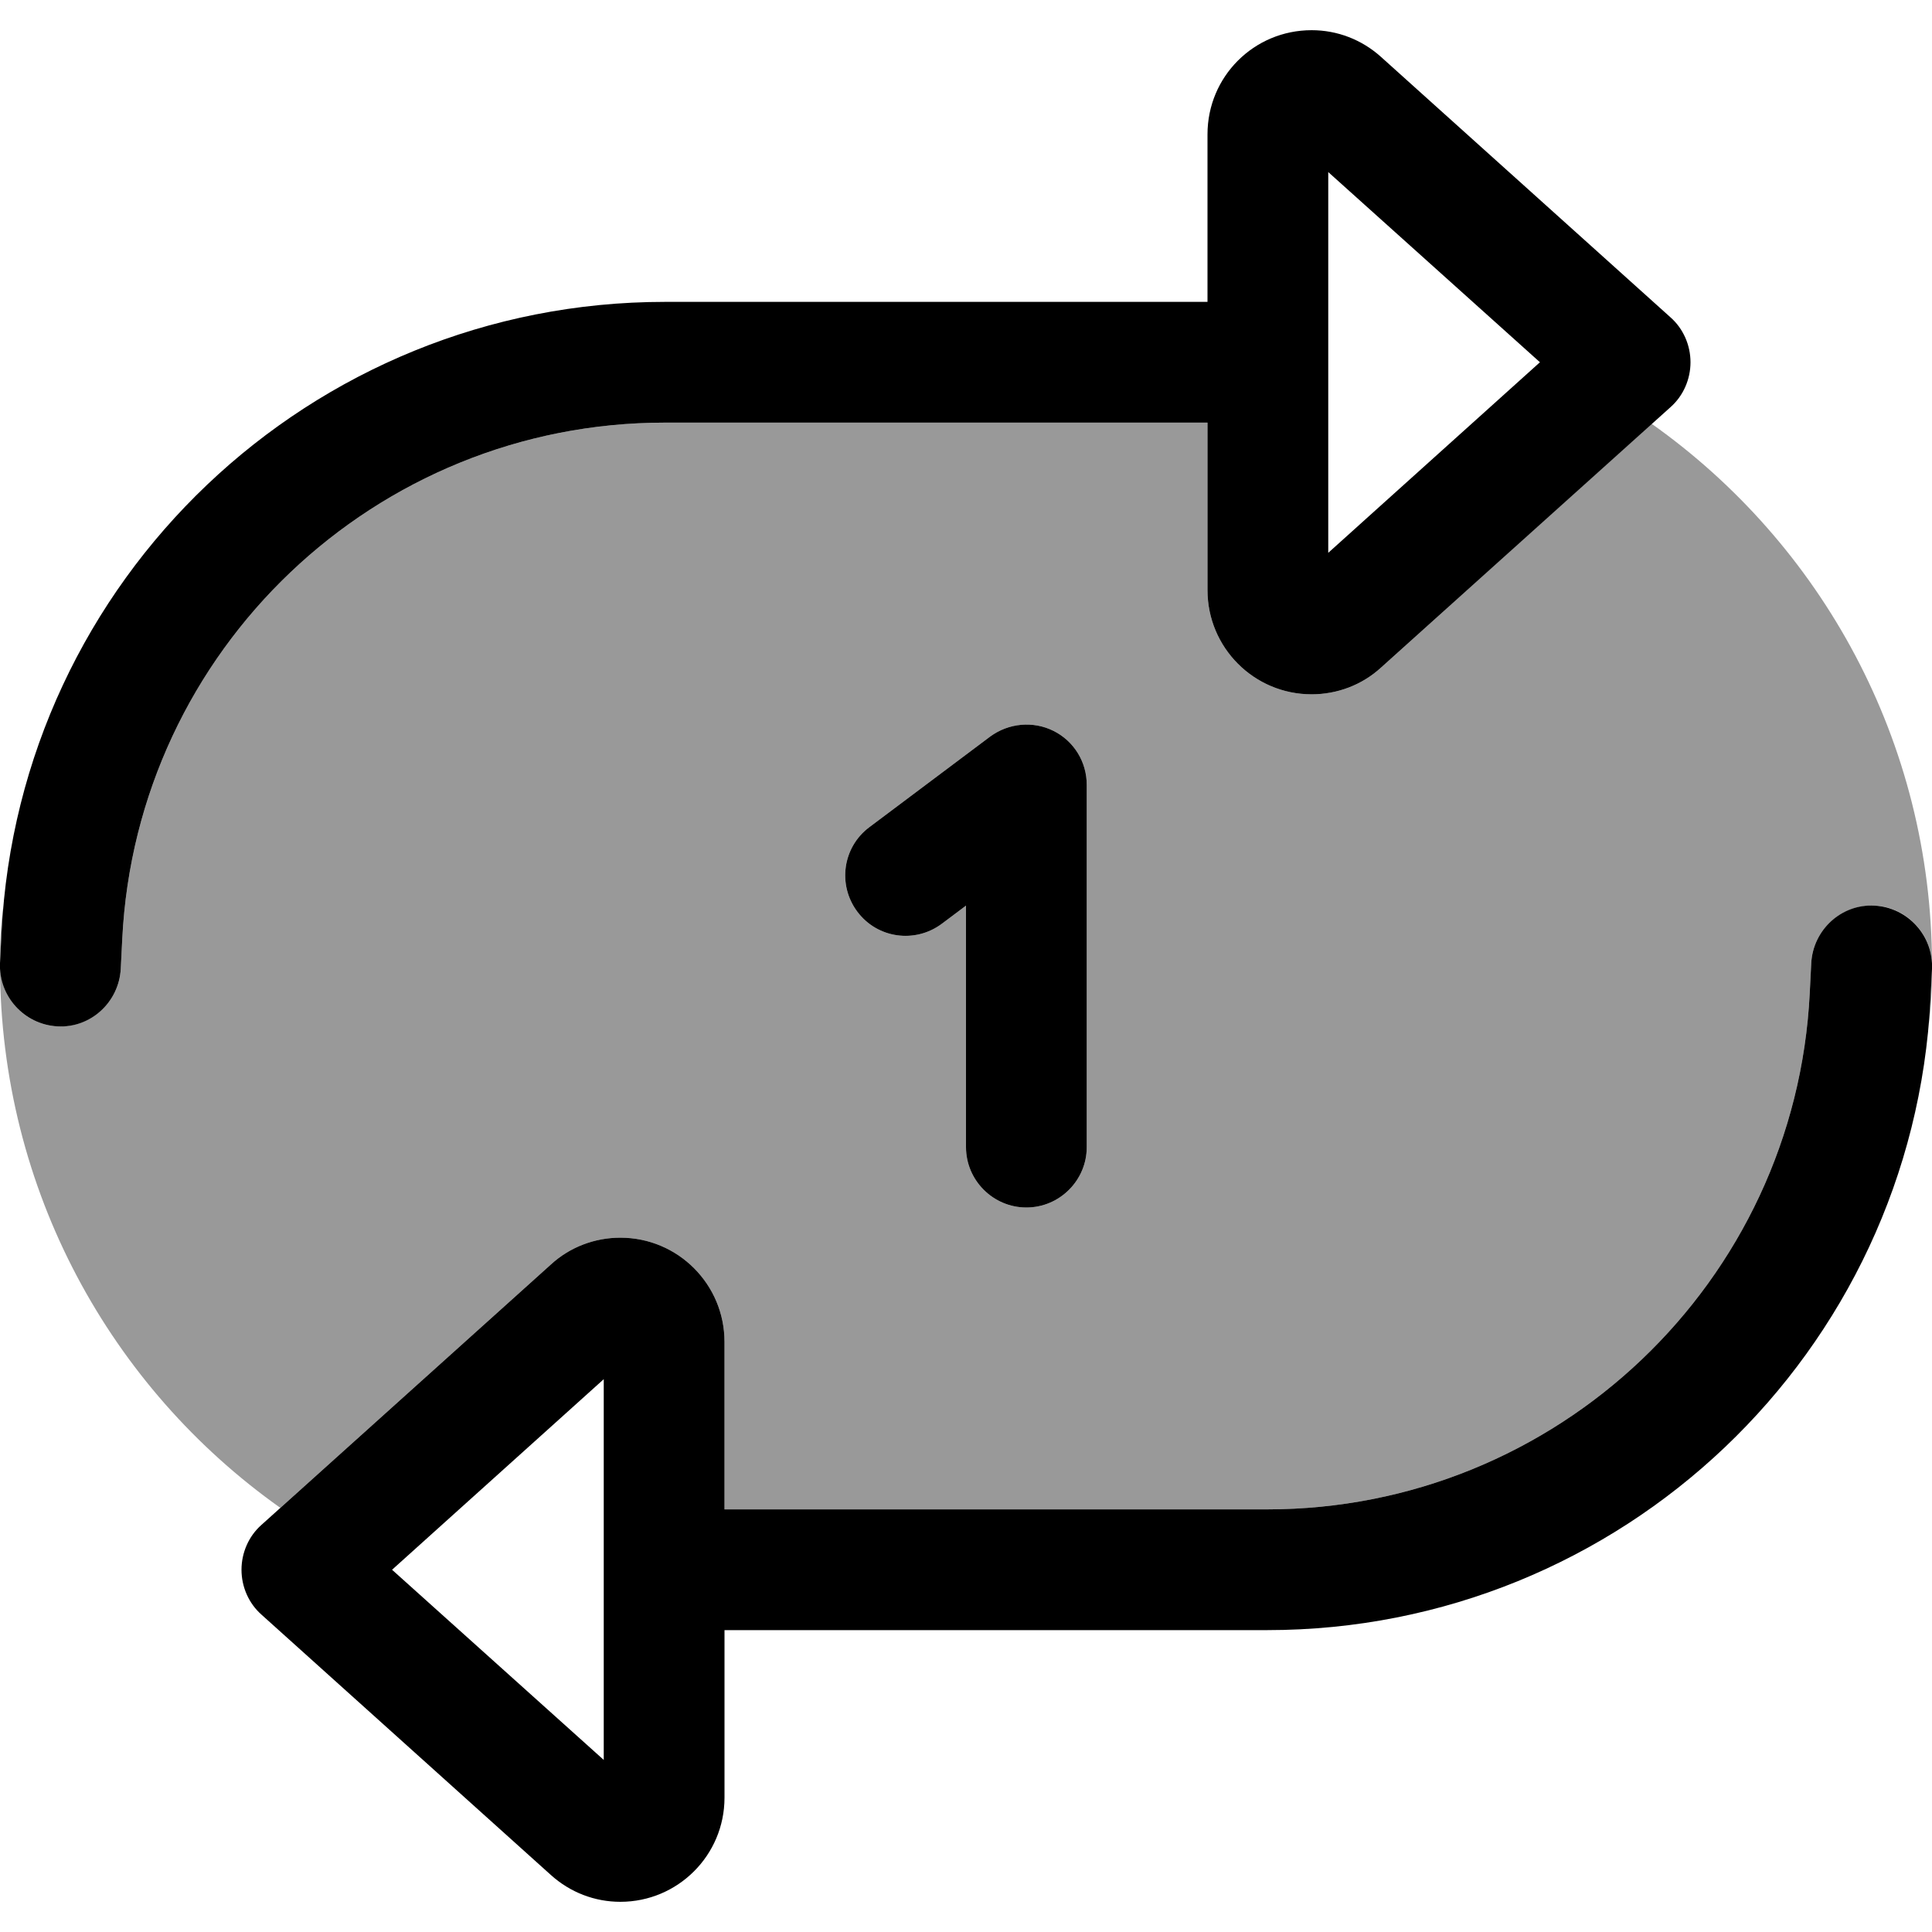
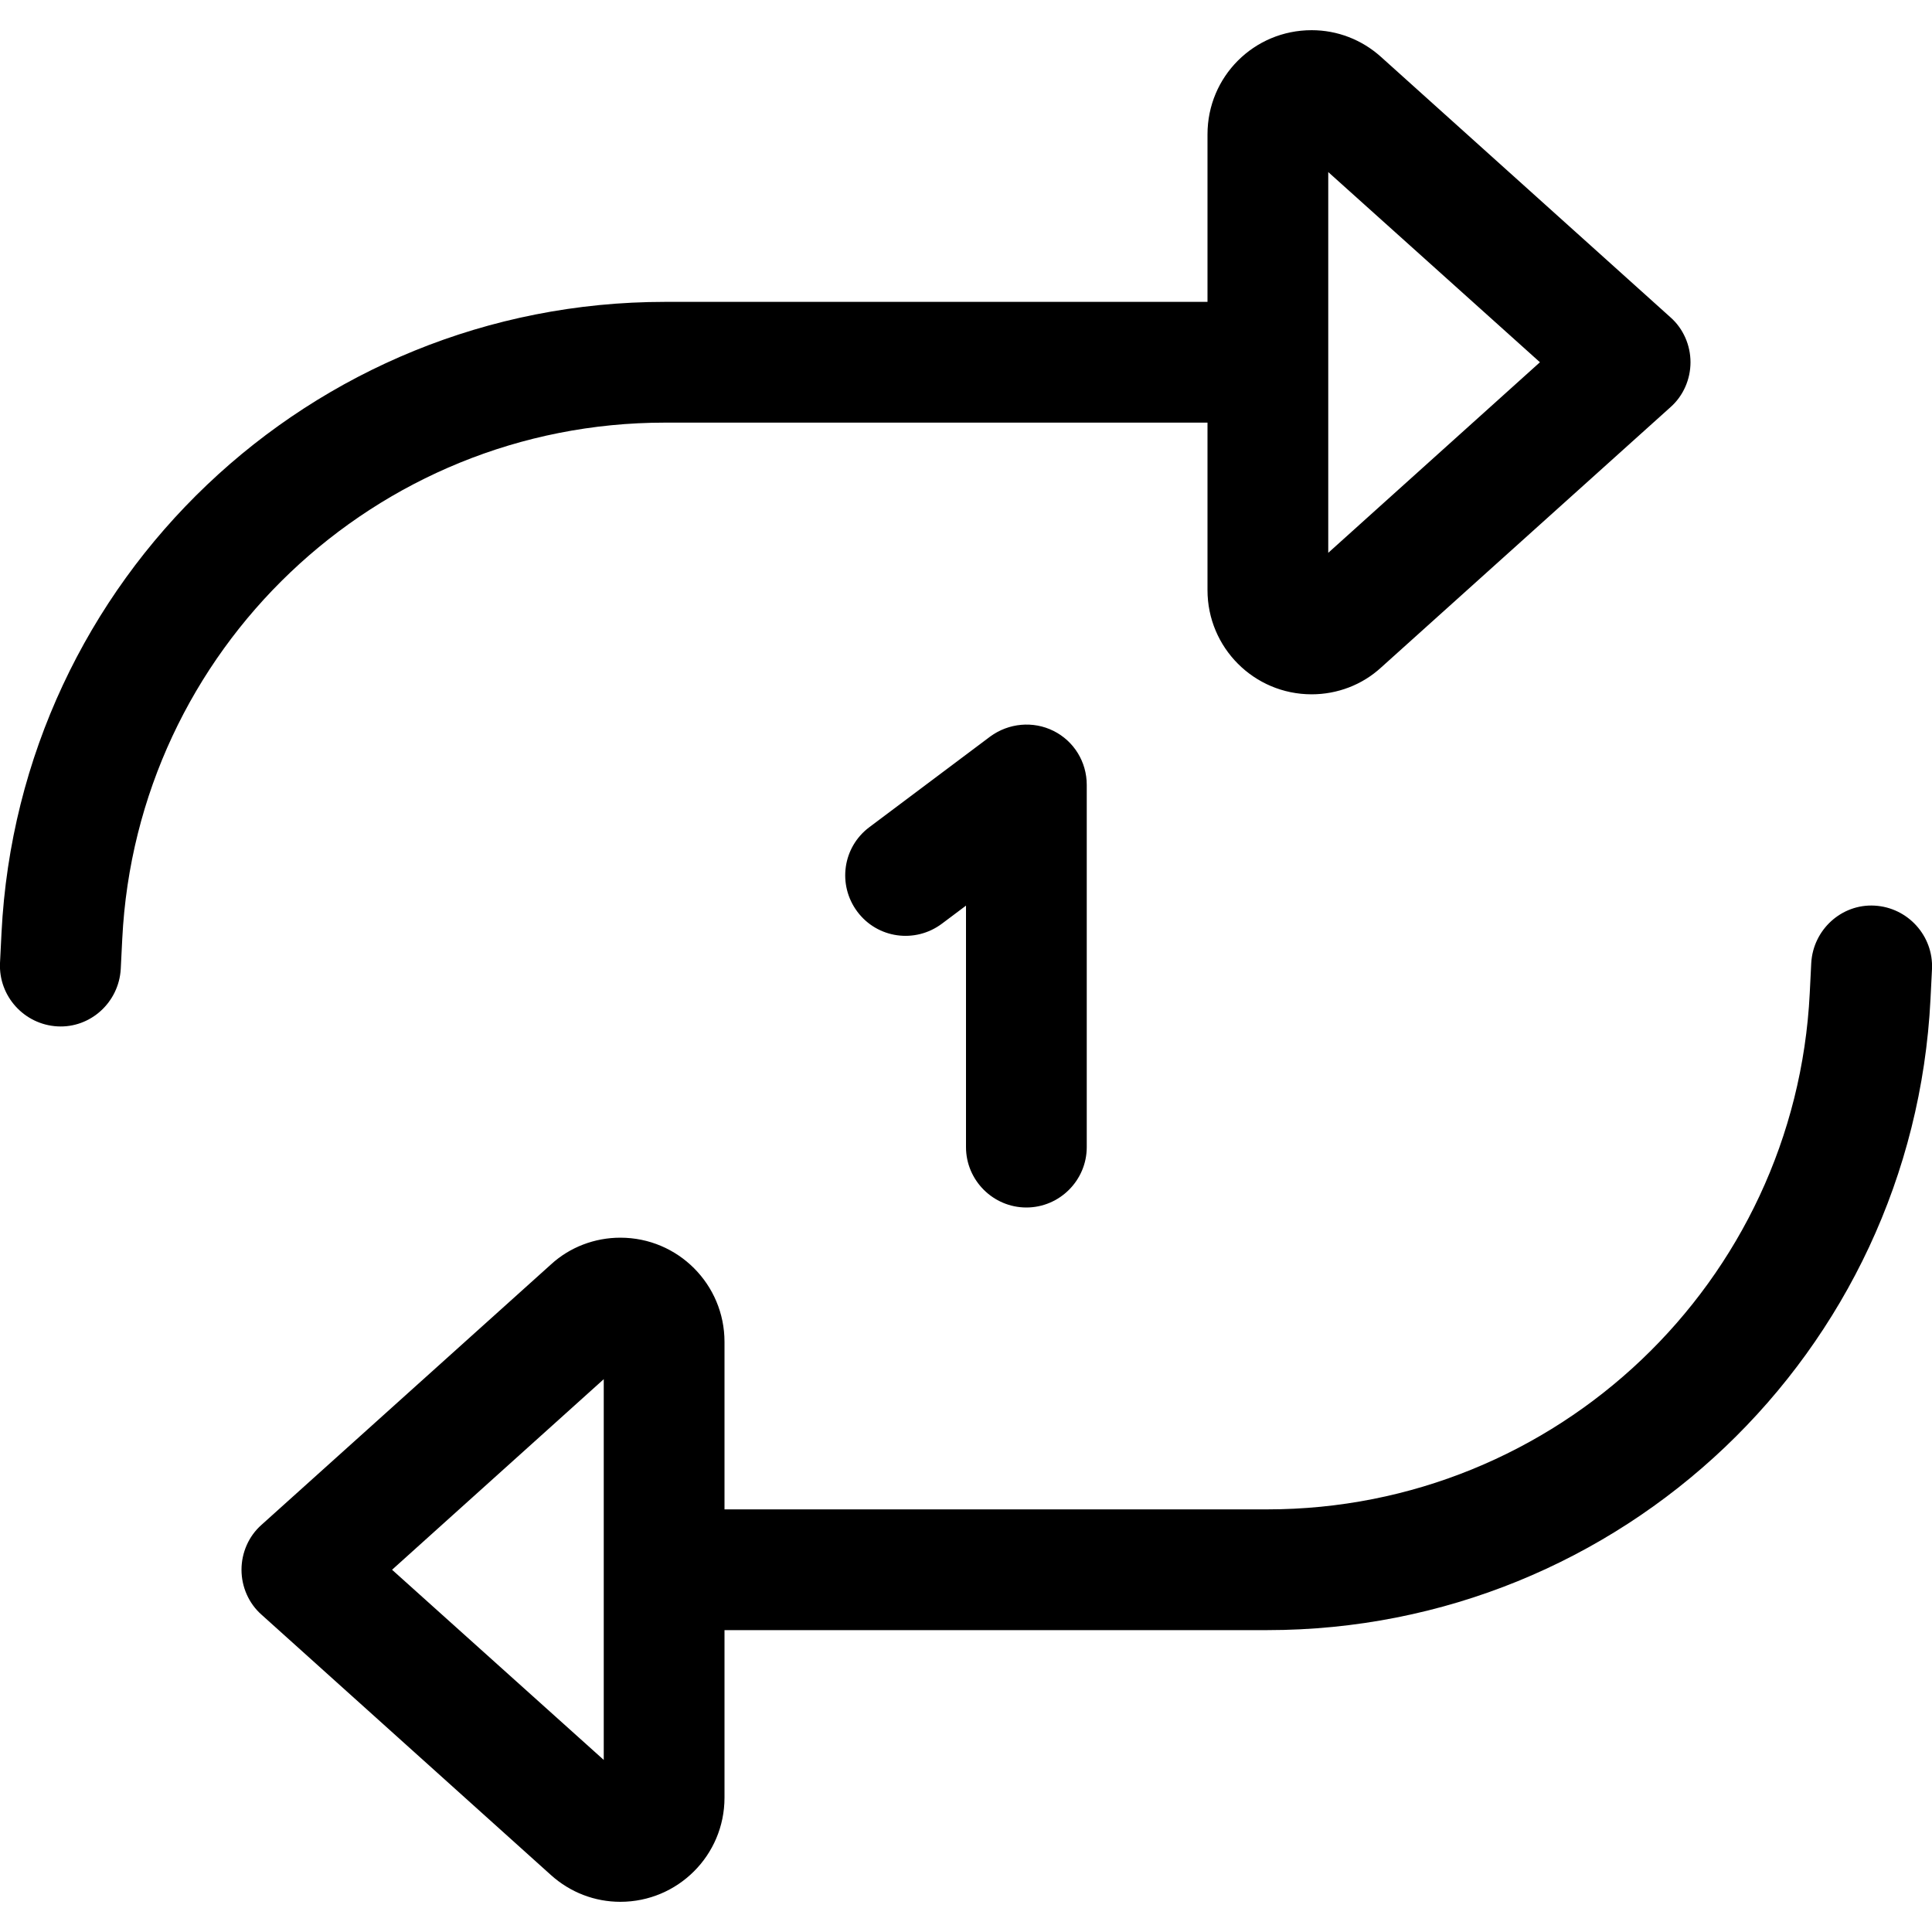
<svg xmlns="http://www.w3.org/2000/svg" viewBox="0 0 512 512">
  <defs>
    <style>.fa-secondary{opacity:.4}</style>
  </defs>
-   <path class="fa-secondary" d="M0 255.2l.4-8c.1-2.4 .3-4.8 .5-7.2c-.7 5-.9 10.1-.9 15.2zm0 .8c.1 8.6 6.7 15.5 15.2 16c8.8 .4 16.3-6.4 16.8-15.2l.4-8C36.2 172.2 99.5 112 176.2 112L320 112l0 44.4c0 15.2 12.3 27.6 27.6 27.6c6.8 0 13.4-2.5 18.4-7.1l71.7-64.6c44.9 31.8 74.2 84.1 74.3 143.3c-.2-8.3-6.8-15.2-15.2-15.6c-8.8-.4-16.3 6.4-16.8 15.2l-.4 8C475.8 339.8 412.5 400 335.8 400L192 400l0-44.4c0-15.2-12.3-27.6-27.6-27.6c-6.8 0-13.4 2.5-18.4 7.1L74.3 399.6C29.4 367.8 .1 315.4 0 256zm227.2-14.4c5.3 7.1 15.3 8.5 22.4 3.2L256 240l0 64c0 8.8 7.2 16 16 16s16-7.2 16-16l0-96c0-6.1-3.4-11.6-8.8-14.3s-11.9-2.1-16.8 1.5l-32 24c-7.1 5.3-8.5 15.3-3.2 22.4zM511.1 272c.7-5.3 .9-10.6 .9-16c0 .3 0 .5 0 .8l-.4 8c-.1 2.4-.3 4.8-.5 7.2z" />
  <path class="fa-primary" d="M0 255.2C-.4 264 6.4 271.5 15.2 272s16.3-6.4 16.8-15.2l.4-8C36.2 172.2 99.5 112 176.2 112L320 112l0 44.4c0 15.2 12.3 27.6 27.6 27.6c6.8 0 13.4-2.5 18.4-7.1l76.7-69c3.4-3 5.3-7.4 5.3-11.9s-1.9-8.9-5.3-11.9L366 15.1C360.9 10.5 354.4 8 347.6 8C332.3 8 320 20.3 320 35.6L320 80 176.2 80C82.4 80 5.1 153.5 .4 247.2l-.4 8zM352 146.5l0-100.9L408.1 96 352 146.5zM512 256.8c.4-8.8-6.4-16.3-15.2-16.8s-16.3 6.4-16.8 15.2l-.4 8C475.8 339.8 412.5 400 335.8 400L192 400l0-44.4c0-15.2-12.3-27.6-27.6-27.6c-6.8 0-13.4 2.5-18.4 7.1l-76.7 69c-3.4 3-5.3 7.4-5.3 11.9s1.9 8.9 5.3 11.9l76.7 69c5.1 4.6 11.6 7.1 18.4 7.1c15.2 0 27.6-12.3 27.6-27.6l0-44.4 143.8 0c93.8 0 171.1-73.5 175.8-167.2l.4-8zM160 365.5l0 100.9L103.9 416 160 365.5zM288 208c0-6.1-3.4-11.6-8.8-14.3s-11.9-2.1-16.8 1.5l-32 24c-7.1 5.3-8.5 15.3-3.2 22.4s15.3 8.5 22.4 3.2L256 240l0 64c0 8.8 7.2 16 16 16s16-7.2 16-16l0-96z" />
</svg>